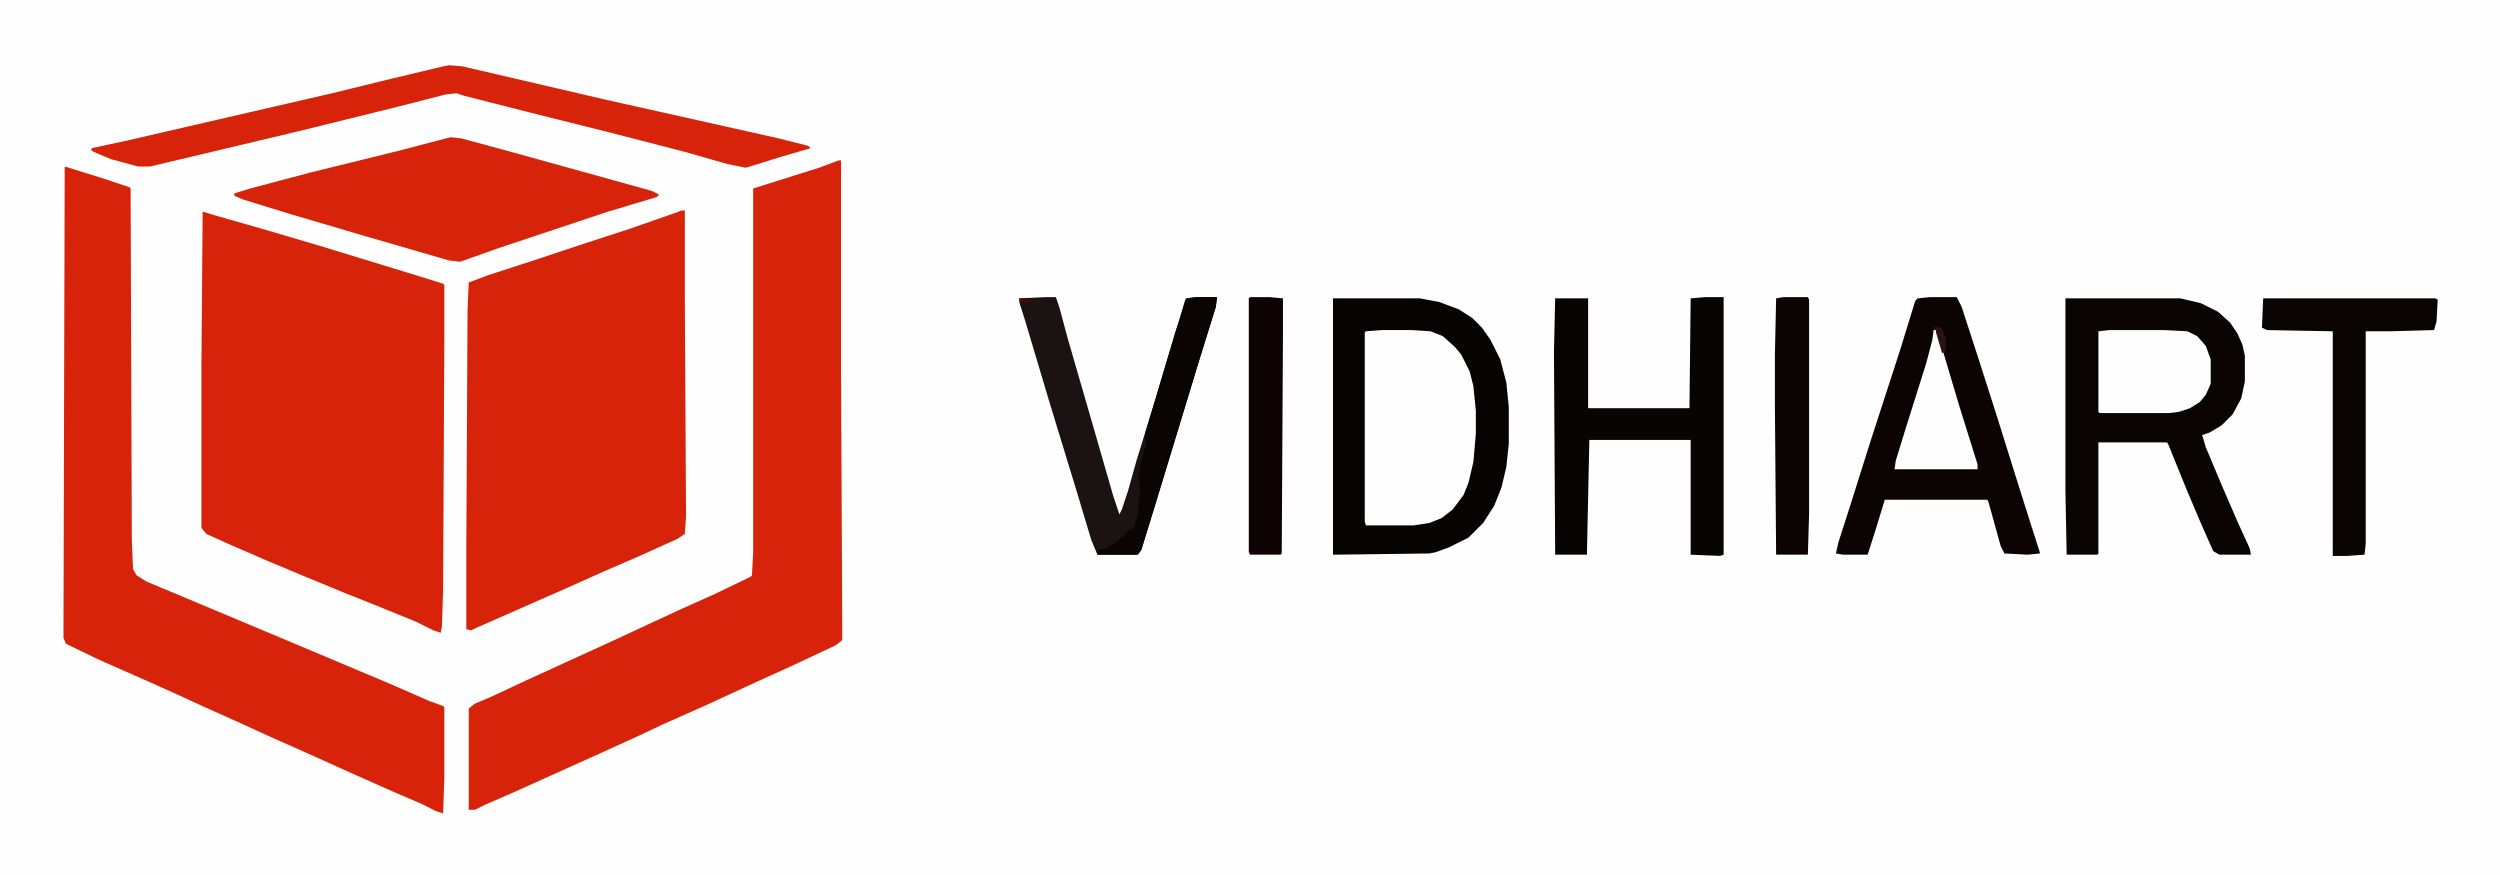
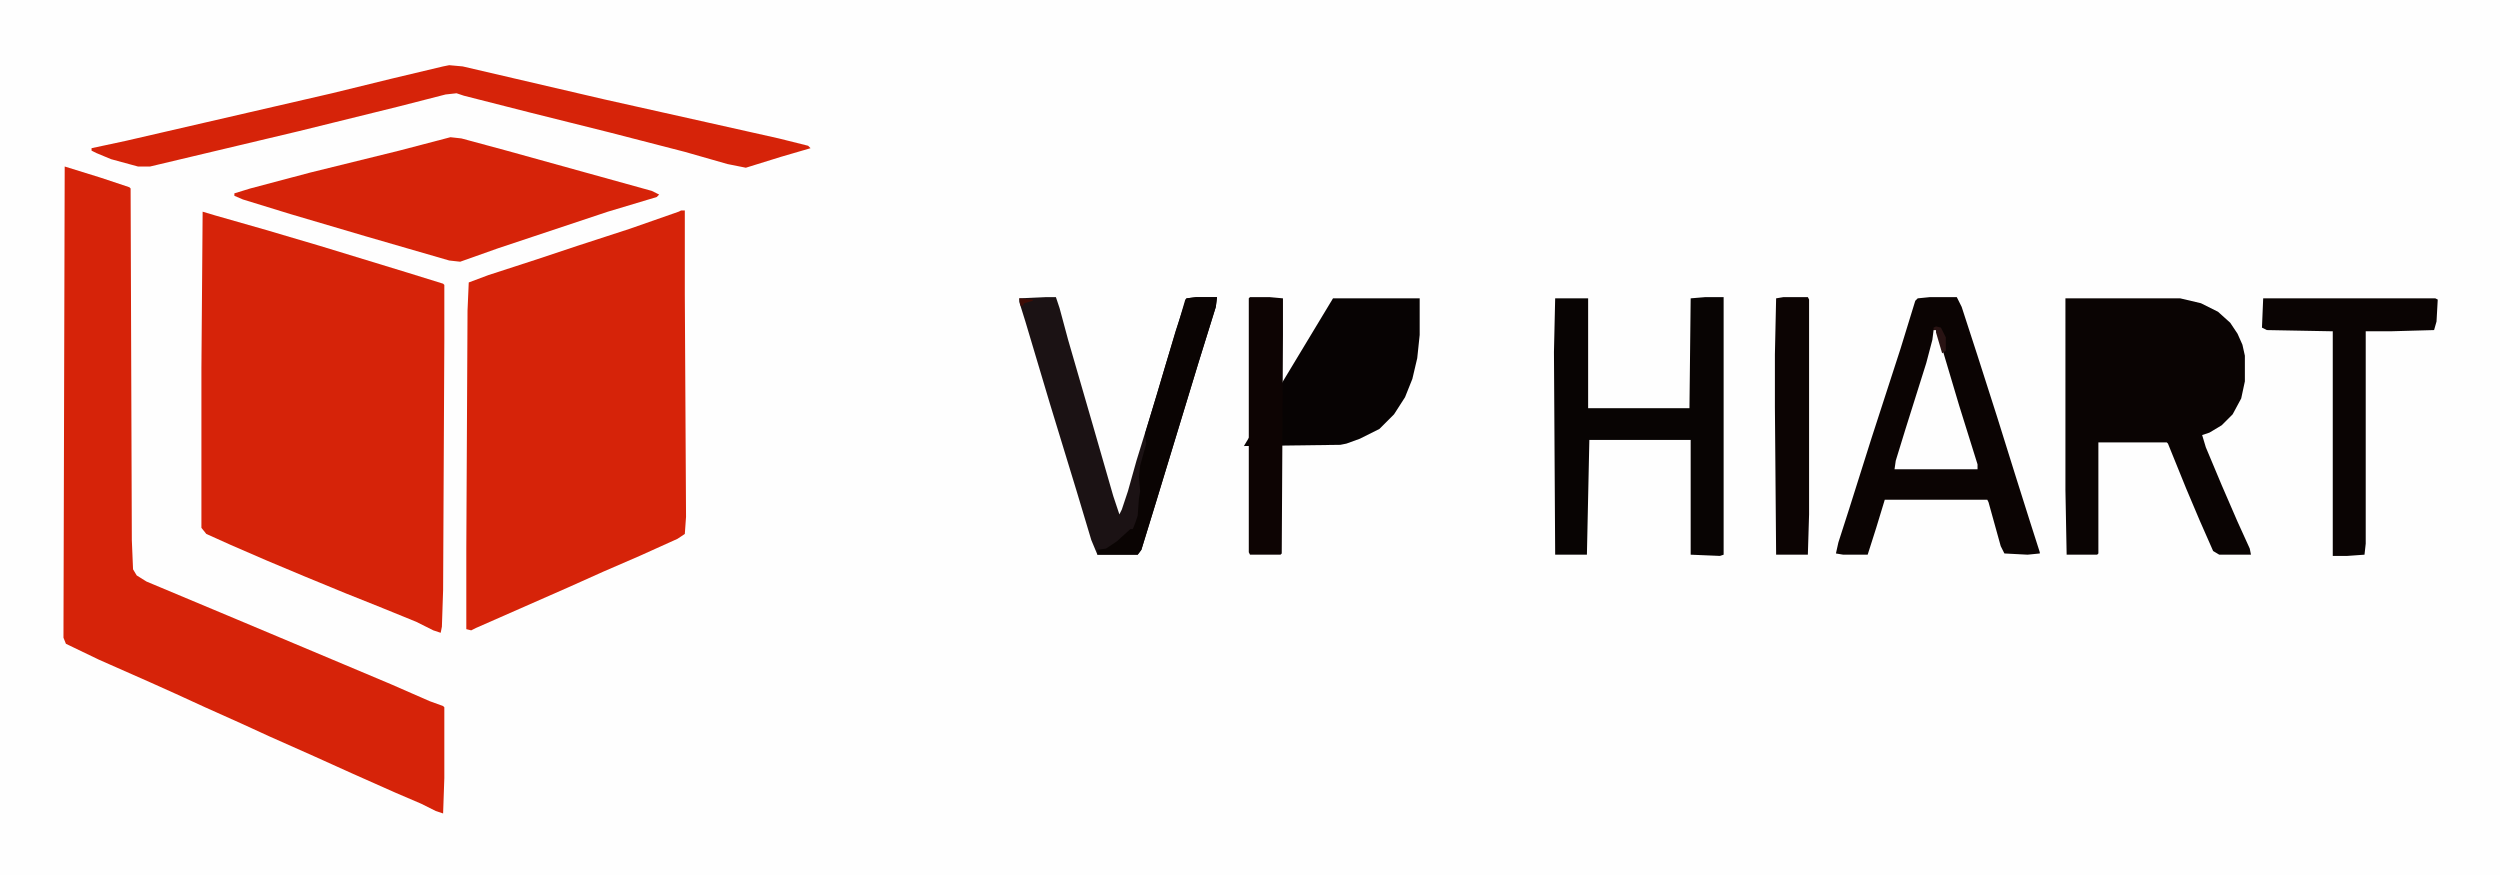
<svg xmlns="http://www.w3.org/2000/svg" version="1.1" viewBox="0 0 2048 716" width="300" height="105">
  <path transform="translate(0)" d="m0 0h2048v716h-2048z" fill="#FEFEFE" />
  <path transform="translate(166,173)" d="m0 0 10 3 42 12 44 13 72 22 29 9 1 1v45l-1 205-1 30-1 5-6-2-14-7-27-11-30-12-34-14-31-13-30-13-20-9-4-5v-131z" fill="#D62309" />
  <path transform="translate(558,172)" d="m0 0h3v69l1 182-1 14-6 4-31 14-30 13-29 13-75 33-4 2-4-1v-66l1-195 1-23 16-6 40-13 33-11 43-14 40-14z" fill="#D62309" />
-   <path transform="translate(687,131)" d="m0 0h2v175l1 218-5 4-34 16-33 15-39 18-36 16-19 9-33 15-71 32-23 10-8 4h-5v-83l5-4 12-5 30-14 70-32 56-26 29-13 29-14 1-1 1-19v-298l54-17z" fill="#D62309" />
  <path transform="translate(53,136)" d="m0 0 29 9 24 8 1 1 1 288 1 24 3 5 8 5 74 31 88 37 38 16 32 14 11 4 1 1v58l-1 29-6-2-12-6-21-9-36-16-31-14-36-16-24-11-29-13-24-11-20-9-43-19-27-13-2-5z" fill="#D62309" />
-   <path transform="translate(1092,244)" d="m0 0h71l16 3 16 6 11 7 8 8 7 10 8 16 5 19 2 20v30l-2 19-4 17-6 15-9 14-12 12-16 8-11 4-5 1-79 1z" fill="#070303" />
+   <path transform="translate(1092,244)" d="m0 0h71v30l-2 19-4 17-6 15-9 14-12 12-16 8-11 4-5 1-79 1z" fill="#070303" />
  <path transform="translate(1692,244)" d="m0 0h94l17 4 14 7 10 9 6 9 4 9 2 9v21l-3 14-7 13-9 9-10 6-6 2 3 10 13 31 13 30 10 22 1 5h-26l-5-3-11-25-11-26-15-37-1-1h-56v91l-1 1h-25l-1-53z" fill="#0A0403" />
  <path transform="translate(369,112)" d="m0 0 9 1 37 10 119 33 6 3-2 2-40 12-90 30-31 11-9-1-69-20-61-18-39-12-7-3v-2l13-4 49-13 73-18z" fill="#D62309" />
  <path transform="translate(1581,243)" d="m0 0h22l4 8 13 40 16 50 15 48 12 38 8 25v1l-10 1-19-1-3-6-10-36-1-2h-84l-7 23-7 22h-20l-6-1 2-9 9-28 18-57 24-74 12-39 2-2z" fill="#0B0403" />
  <path transform="translate(368,53)" d="m0 0 11 1 116 27 85 19 58 13 24 6 2 2-24 7-29 9-15-3-35-10-62-16-64-16-55-14-6-2-9 1-39 10-81 20-122 29h-10l-22-6-12-5-4-2v-2l28-6 169-39 49-12 42-10z" fill="#D62309" />
  <path transform="translate(1397,243)" d="m0 0h15v211l-3 1-24-1v-94h-83l-2 94h-26l-1-166 1-44h27v90h83l1-90z" fill="#080403" />
-   <path transform="translate(1132,270)" d="m0 0h25l15 1 10 4 10 9 5 6 7 14 3 12 2 20v19l-2 23-4 17-4 10-9 12-9 7-10 4-13 2h-39l-1-3v-155l1-1z" fill="#FEFEFE" />
  <path transform="translate(857,243)" d="m0 0h8l3 9 7 26 20 69 17 59 5 15 2-4 5-15 7-25 17-55 15-51 9-27 8-1h17l-1 8-14 45-35 115-12 39-3 4h-33l-5-12-12-40-22-72-20-67-5-16v-3z" fill="#1B1214" />
  <path transform="translate(1854,244)" d="m0 0h141l2 1-1 18-2 7-36 1h-20v174l-1 9-14 1h-12v-184l-54-1-4-2z" fill="#0A0403" />
-   <path transform="translate(1728,270)" d="m0 0h45l19 1 8 4 7 8 4 11v20l-4 9-5 6-8 5-9 3-8 1h-57l-1-1v-66z" fill="#FEFEFE" />
  <path transform="translate(1024,243)" d="m0 0h16l11 1v30l-1 179-1 1h-25l-1-2v-208z" fill="#0D0403" />
  <path transform="translate(1461,243)" d="m0 0h20l1 2v176l-1 33h-26l-1-121v-43l1-46z" fill="#0C0403" />
  <path transform="translate(980,243)" d="m0 0h17l-1 8-14 45-35 115-12 39-3 4h-33v-4l7-1 9-6 11-10h2l2-5 2-6 1-14 1-6-1-12 1-9 5-18-1-8 17-57 11-36 5-17 1-1z" fill="#0A0403" />
  <path transform="translate(1584,270)" d="m0 0h2l5 15 14 47 15 48v4h-68l1-7 8-26 17-54 5-19z" fill="#FEFEFE" />
  <path transform="translate(1586,267)" d="m0 0 4 1 4 8v11l-3 2-5-17v-2h-2v-2z" fill="#291313" />
  <path transform="translate(835,244)" d="m0 0 11 1v1l-7 2-1 2h-2z" fill="#3F0C05" />
</svg>